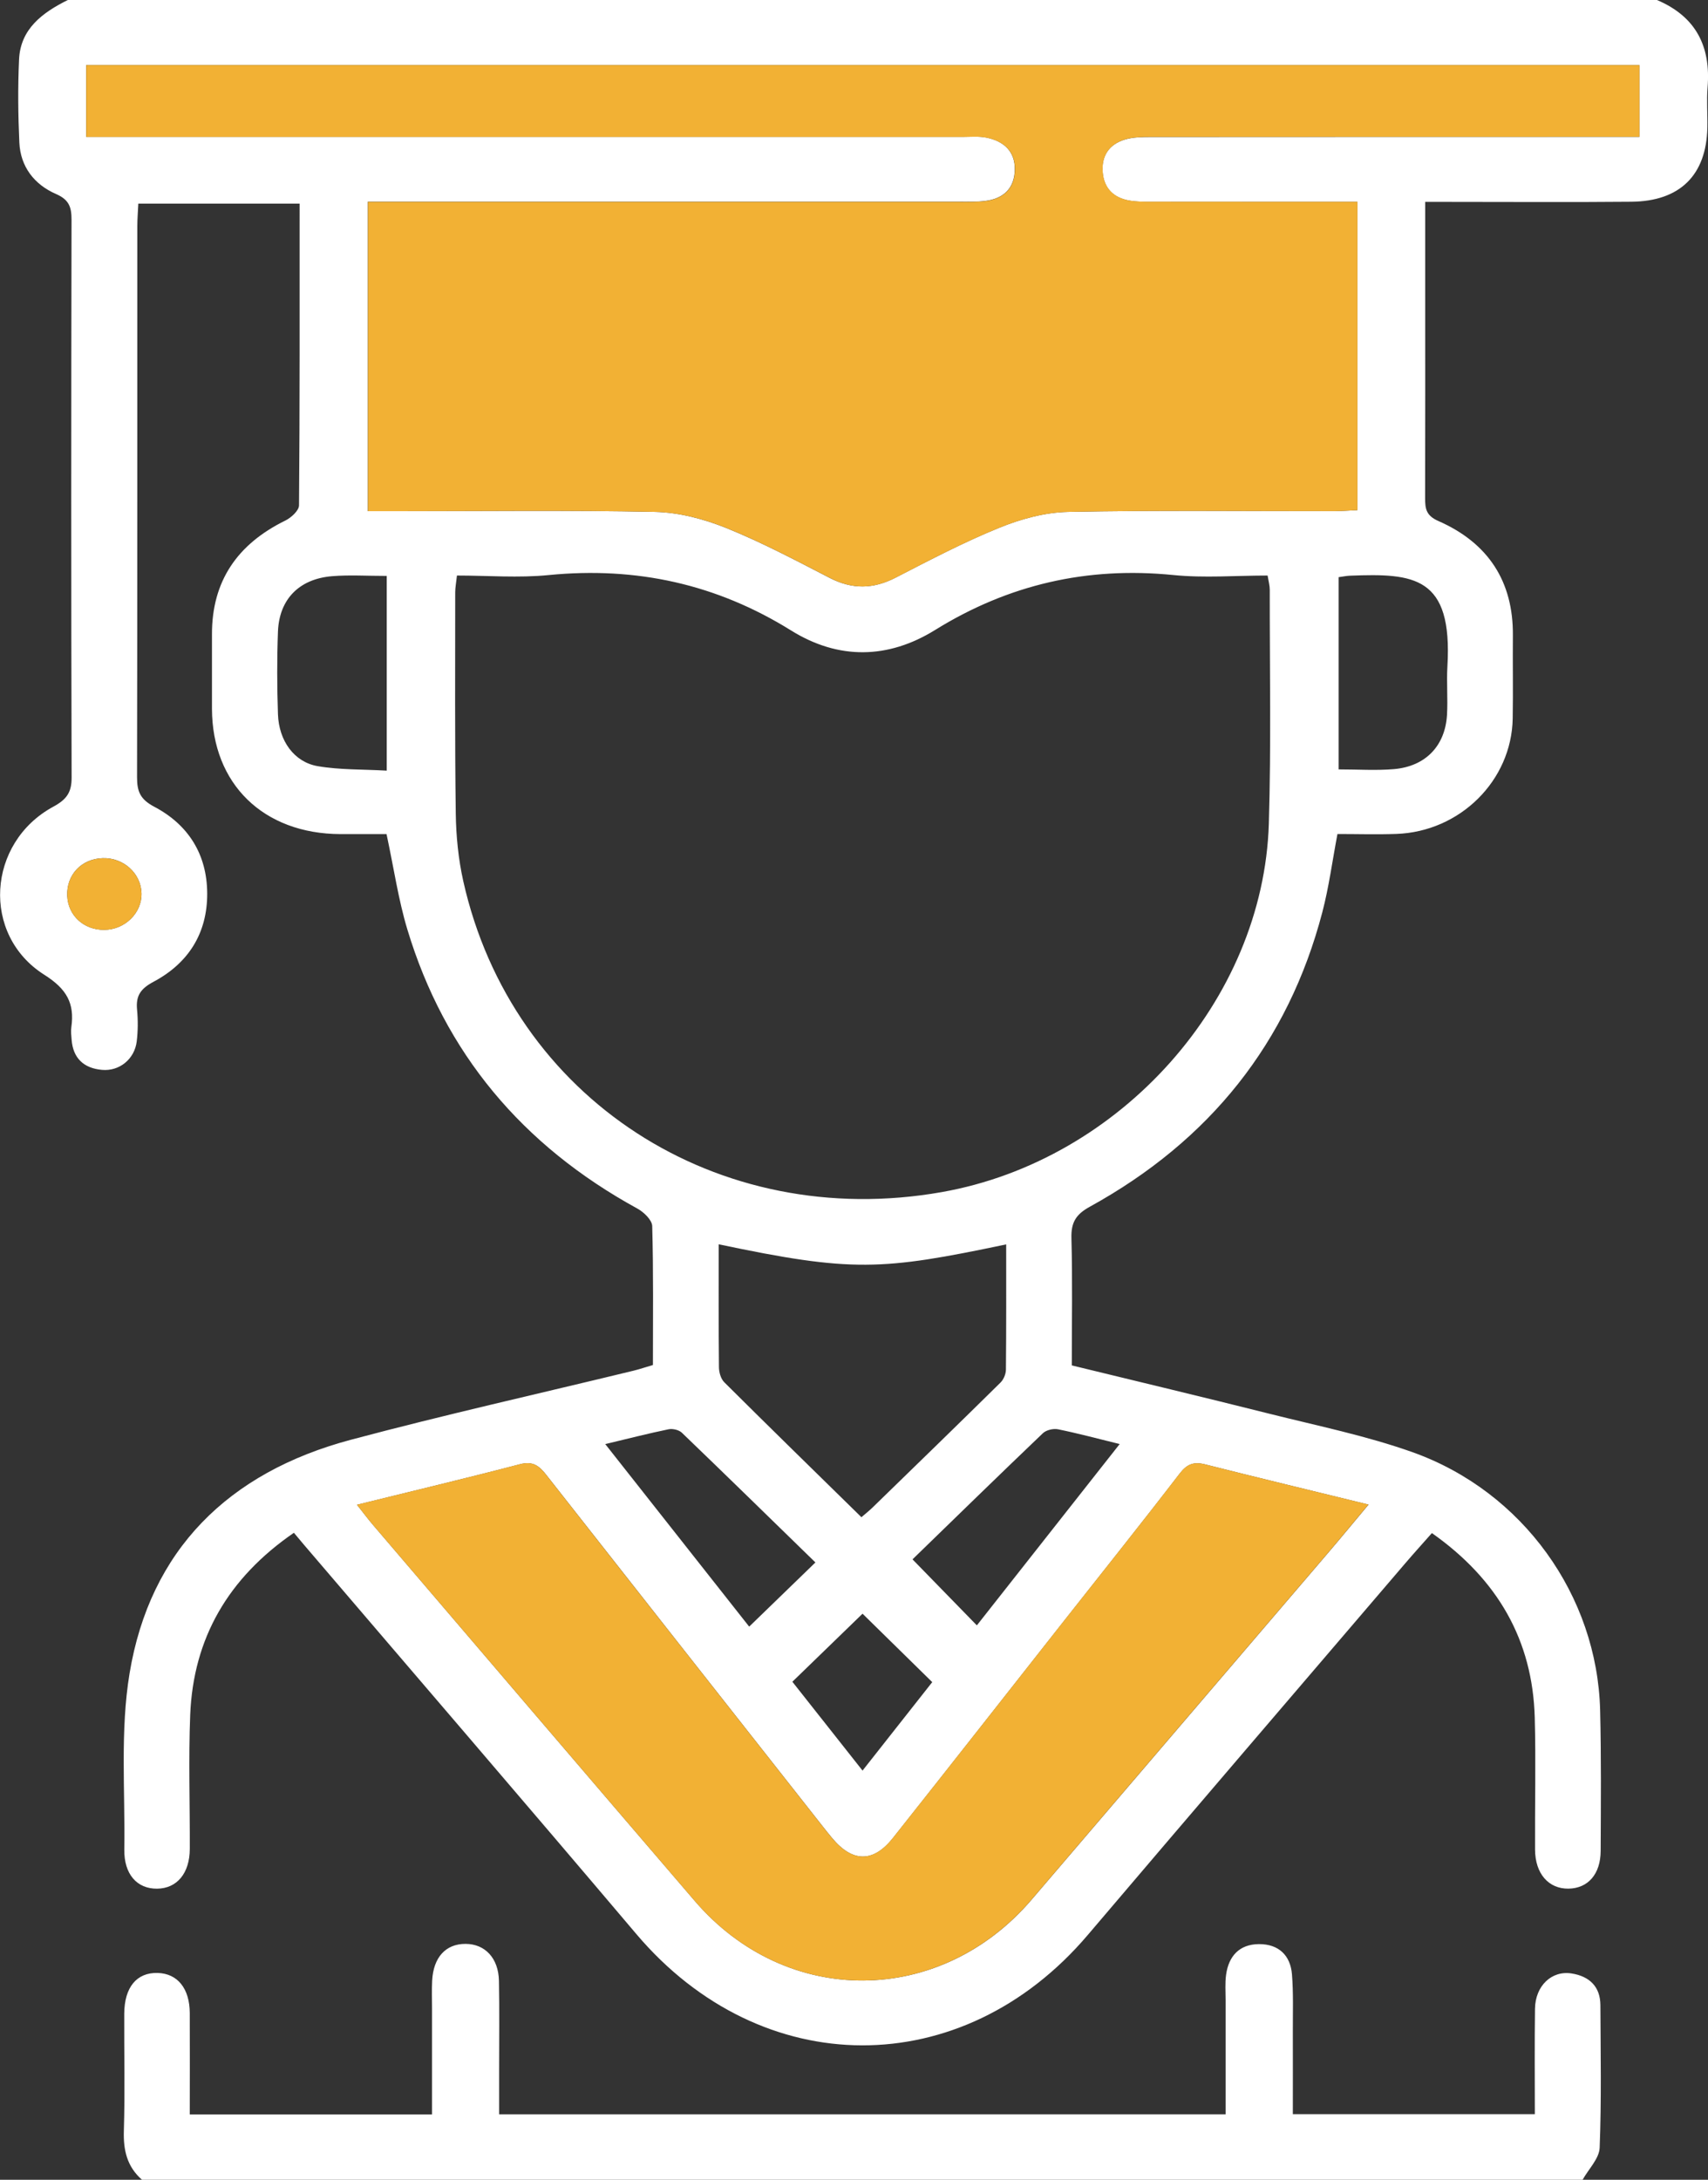
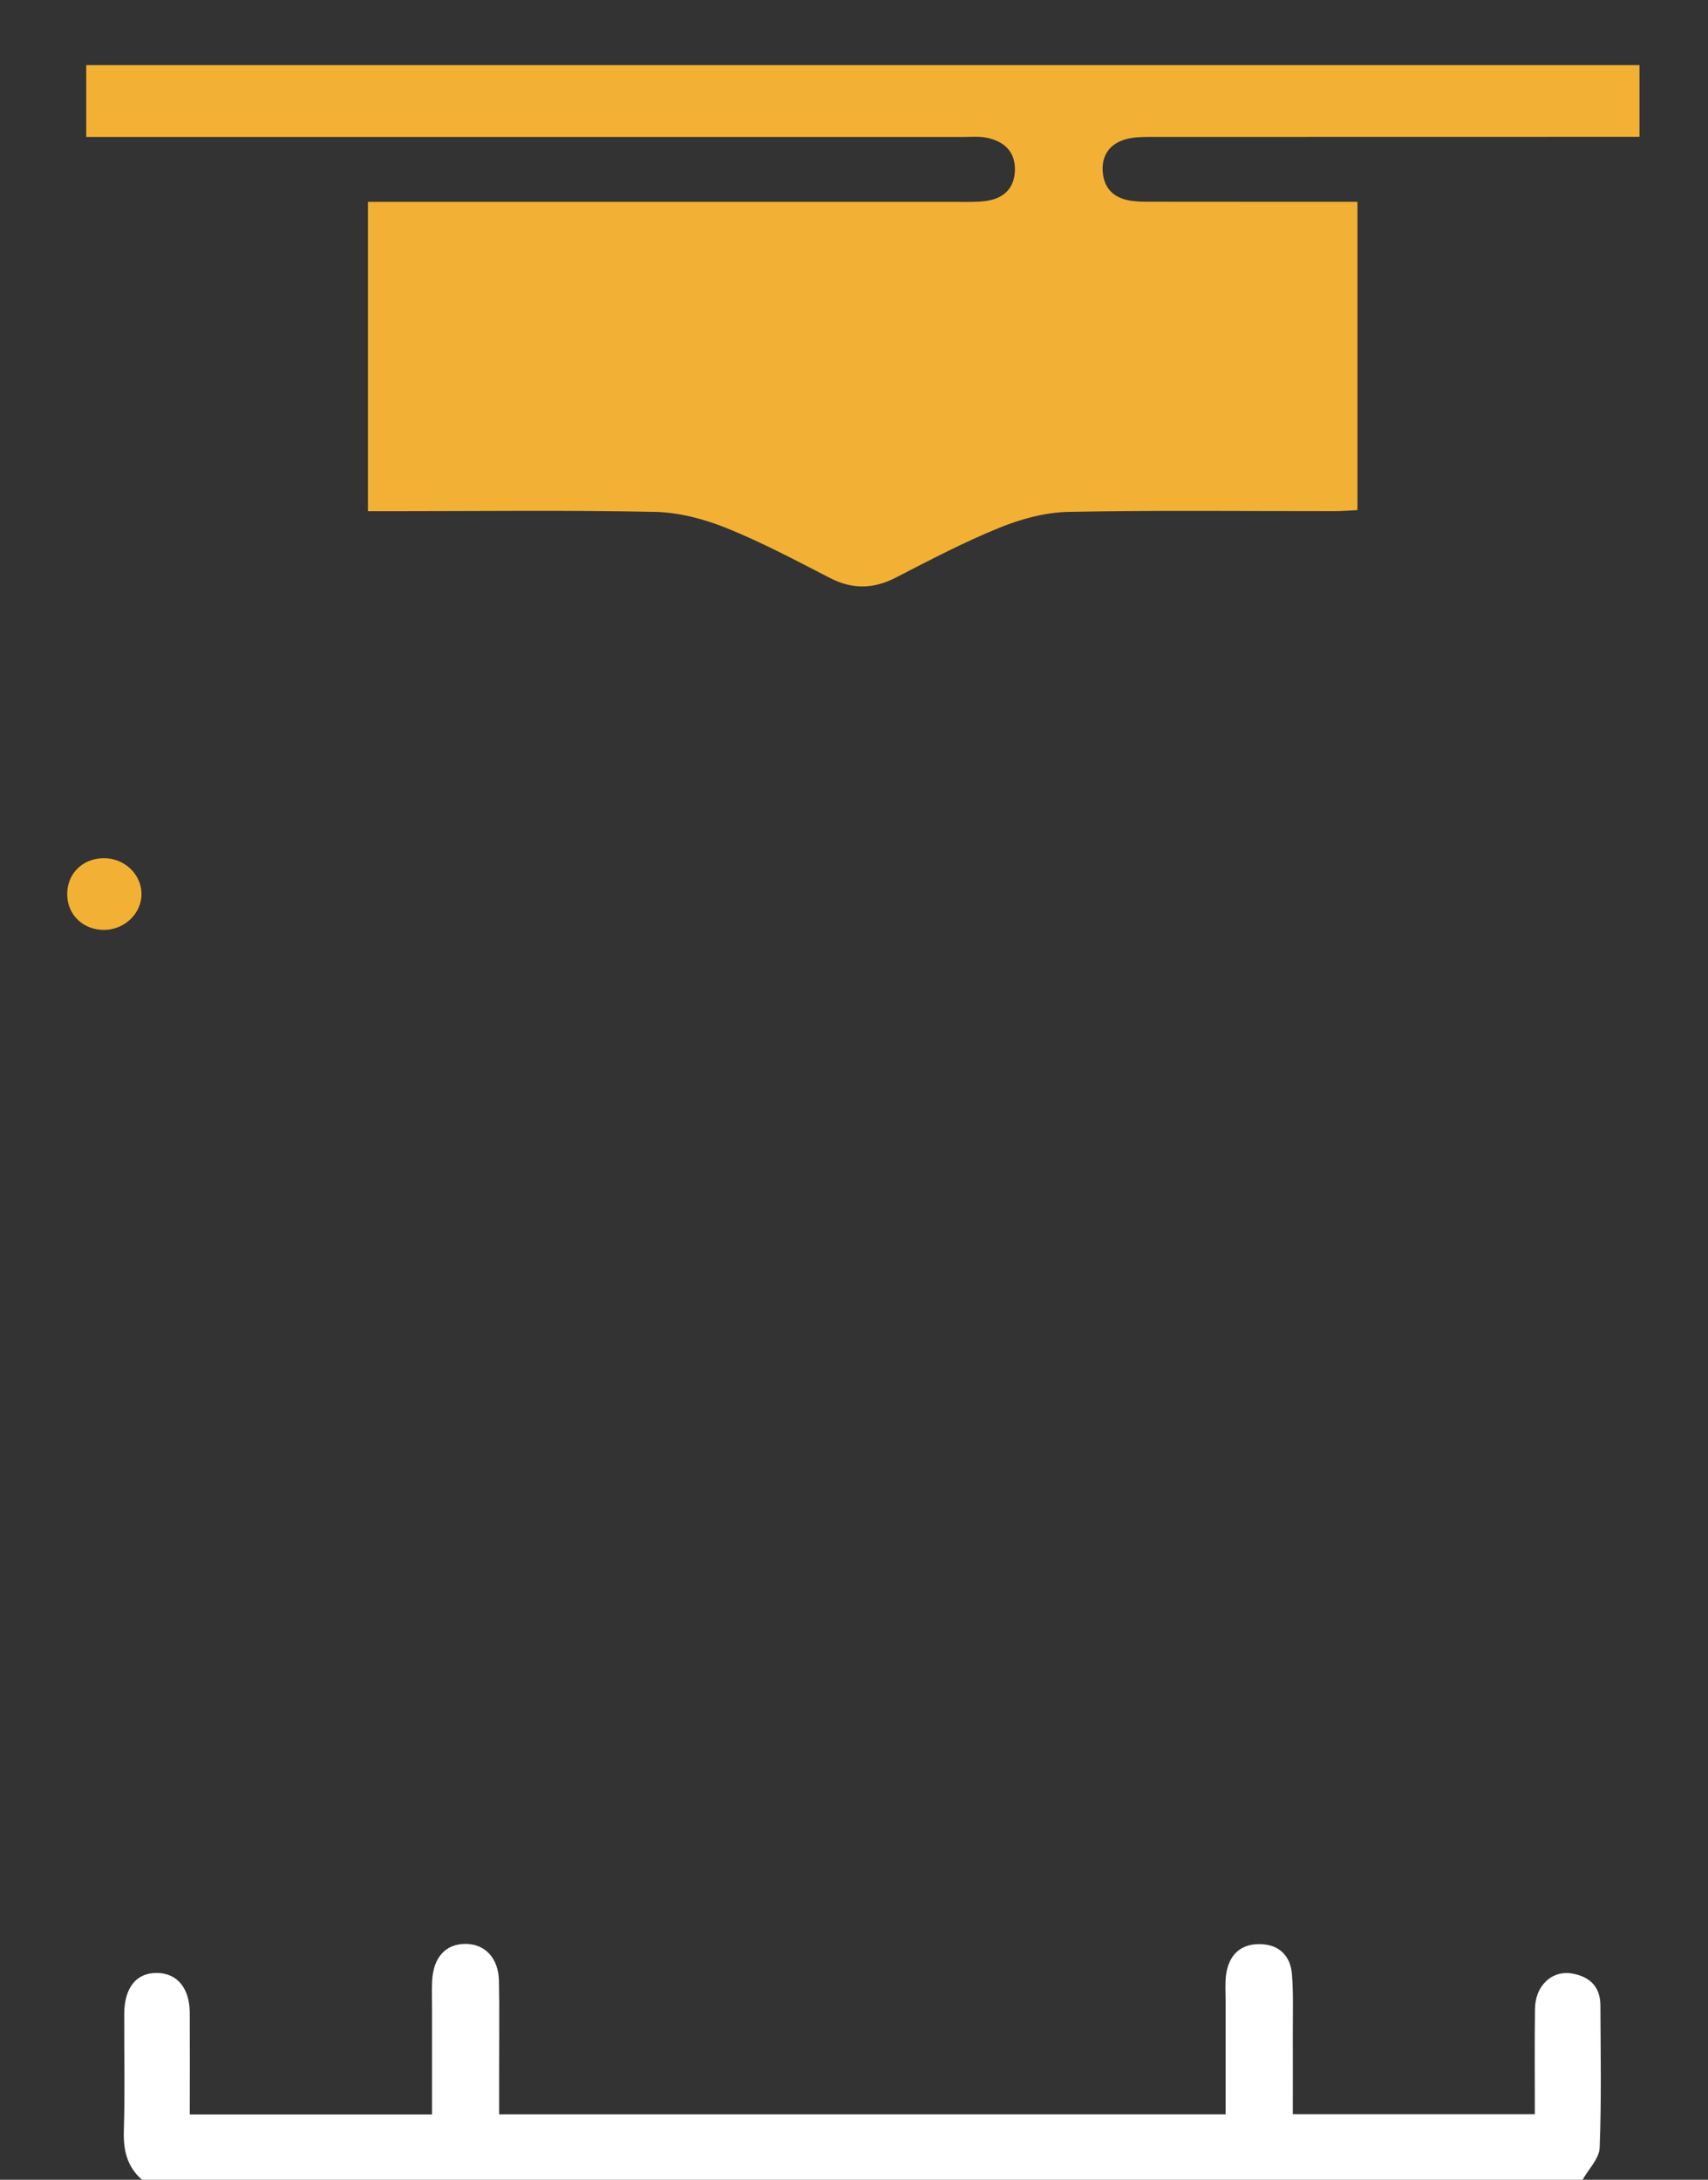
<svg xmlns="http://www.w3.org/2000/svg" width="58" height="74" viewBox="0 0 58 74" fill="none">
  <rect x="0" y="0" width="58" height="74" fill="#333333" stroke="none" />
-   <path d="M56.267 0C57.602 0.567 58.097 1.587 57.986 2.959C57.949 3.414 57.987 3.873 57.978 4.332C57.944 5.946 57.049 6.833 55.399 6.849C53.348 6.868 51.297 6.854 49.246 6.854C48.981 6.854 48.717 6.854 48.397 6.854C48.397 7.836 48.397 8.725 48.397 9.614C48.397 12.047 48.4 14.479 48.394 16.913C48.394 17.269 48.425 17.504 48.845 17.688C50.541 18.433 51.39 19.744 51.374 21.573C51.366 22.512 51.384 23.452 51.368 24.391C51.332 26.5 49.58 28.237 47.411 28.311C46.748 28.334 46.084 28.314 45.417 28.314C45.241 29.239 45.127 30.117 44.903 30.97C43.742 35.4 41.081 38.724 37.009 40.966C36.527 41.23 36.37 41.509 36.383 42.031C36.422 43.449 36.396 44.87 36.396 46.354C38.651 46.903 40.893 47.438 43.125 47.999C44.746 48.406 46.399 48.742 47.966 49.3C51.713 50.635 54.241 54.175 54.337 58.065C54.376 59.654 54.362 61.245 54.355 62.835C54.352 63.626 53.924 64.107 53.264 64.117C52.586 64.127 52.131 63.608 52.127 62.792C52.119 61.299 52.157 59.804 52.117 58.311C52.044 55.678 50.855 53.617 48.624 52.046C48.306 52.406 48 52.744 47.705 53.089C44.114 57.288 40.516 61.481 36.939 65.689C32.68 70.702 25.863 70.682 21.606 65.655C17.863 61.236 14.084 56.846 10.321 52.442C10.212 52.313 10.105 52.183 9.98 52.036C7.743 53.575 6.565 55.62 6.459 58.214C6.399 59.729 6.451 61.249 6.445 62.767C6.442 63.595 6.01 64.111 5.336 64.118C4.652 64.126 4.209 63.626 4.221 62.787C4.252 60.791 4.077 58.759 4.4 56.807C5.094 52.625 7.748 49.988 11.915 48.878C15.096 48.029 18.315 47.311 21.517 46.532C21.727 46.481 21.932 46.41 22.172 46.34C22.172 44.75 22.191 43.186 22.148 41.624C22.142 41.418 21.864 41.15 21.643 41.029C17.734 38.889 15.098 35.748 13.832 31.551C13.528 30.542 13.377 29.49 13.126 28.317C12.675 28.317 12.12 28.318 11.562 28.317C8.943 28.308 7.204 26.613 7.198 24.06C7.196 23.218 7.198 22.373 7.198 21.531C7.195 19.733 8.055 18.474 9.688 17.673C9.888 17.575 10.152 17.334 10.154 17.157C10.182 13.764 10.175 10.369 10.175 6.914H4.697C4.685 7.164 4.664 7.419 4.663 7.672C4.661 13.91 4.666 20.149 4.654 26.387C4.654 26.86 4.753 27.131 5.235 27.386C6.403 28 7.03 29.012 7.036 30.33C7.042 31.677 6.402 32.699 5.208 33.333C4.765 33.57 4.611 33.813 4.654 34.273C4.688 34.631 4.686 34.998 4.643 35.355C4.569 35.955 4.055 36.373 3.466 36.321C2.841 36.266 2.481 35.923 2.432 35.299C2.42 35.154 2.402 35.007 2.423 34.867C2.535 34.065 2.272 33.578 1.504 33.092C-0.642 31.735 -0.441 28.607 1.81 27.386C2.261 27.142 2.433 26.903 2.432 26.4C2.414 20.09 2.417 13.778 2.429 7.468C2.429 7.043 2.357 6.784 1.902 6.586C1.16 6.264 0.694 5.654 0.657 4.84C0.614 3.904 0.604 2.963 0.647 2.026C0.691 0.984 1.435 0.432 2.303 0H56.267ZM55.673 2.21H2.924V4.645C3.268 4.645 3.56 4.645 3.852 4.645C13.461 4.645 23.07 4.645 32.68 4.645C32.951 4.645 33.231 4.618 33.492 4.67C34.088 4.79 34.472 5.138 34.46 5.764C34.448 6.383 34.088 6.741 33.464 6.82C33.172 6.858 32.873 6.849 32.576 6.849C26.178 6.849 19.779 6.849 13.383 6.849H12.49V17.354C12.815 17.354 13.085 17.354 13.354 17.354C16.319 17.354 19.284 17.316 22.246 17.378C23.057 17.396 23.902 17.62 24.657 17.923C25.862 18.409 27.015 19.02 28.17 19.617C28.94 20.015 29.654 20.003 30.419 19.607C31.574 19.012 32.73 18.405 33.934 17.916C34.666 17.618 35.486 17.394 36.272 17.378C39.284 17.318 42.3 17.354 45.312 17.352C45.571 17.352 45.831 17.329 46.092 17.318V6.854C45.782 6.854 45.517 6.854 45.251 6.854C43.201 6.854 41.151 6.854 39.1 6.852C38.854 6.852 38.604 6.852 38.362 6.812C37.808 6.719 37.484 6.39 37.443 5.839C37.401 5.291 37.662 4.898 38.198 4.738C38.473 4.655 38.78 4.651 39.072 4.651C44.31 4.647 49.546 4.648 54.783 4.648C55.069 4.648 55.356 4.648 55.669 4.648V2.21H55.673ZM15.517 19.539C15.491 19.785 15.458 19.948 15.458 20.111C15.458 22.616 15.443 25.121 15.477 27.624C15.488 28.389 15.565 29.166 15.732 29.914C17.384 37.293 24.368 41.819 31.986 40.469C38.051 39.395 42.904 33.962 43.087 27.961C43.167 25.315 43.115 22.664 43.118 20.015C43.118 19.879 43.078 19.741 43.045 19.539C41.957 19.539 40.891 19.627 39.846 19.522C36.915 19.228 34.241 19.846 31.756 21.386C30.157 22.378 28.473 22.405 26.866 21.405C24.337 19.83 21.609 19.23 18.631 19.523C17.611 19.625 16.571 19.539 15.517 19.539ZM12.121 51.083C12.351 51.372 12.508 51.585 12.68 51.784C16.316 56.036 19.948 60.29 23.594 64.535C26.707 68.161 31.924 68.129 35.037 64.484C38.386 60.563 41.741 56.648 45.091 52.728C45.542 52.2 45.983 51.664 46.473 51.079C44.545 50.608 42.73 50.17 40.919 49.713C40.529 49.615 40.304 49.709 40.058 50.029C38.77 51.705 37.449 53.355 36.141 55.016C34.202 57.477 32.269 59.944 30.321 62.4C29.653 63.242 28.948 63.23 28.258 62.4C28.148 62.27 28.043 62.135 27.937 62.002C24.812 58.032 21.684 54.063 18.565 50.089C18.322 49.779 18.115 49.59 17.658 49.709C15.852 50.181 14.035 50.613 12.123 51.085L12.121 51.083ZM24.406 42.241C24.406 43.673 24.4 45.043 24.414 46.413C24.415 46.588 24.477 46.811 24.598 46.929C26.132 48.456 27.681 49.966 29.252 51.507C29.418 51.364 29.53 51.277 29.63 51.178C31.08 49.768 32.533 48.359 33.973 46.938C34.081 46.833 34.158 46.646 34.159 46.497C34.173 45.084 34.168 43.672 34.168 42.245C29.937 43.134 28.941 43.197 24.405 42.242L24.406 42.241ZM13.132 19.552C12.452 19.552 11.862 19.513 11.277 19.561C10.16 19.652 9.481 20.343 9.439 21.441C9.404 22.376 9.407 23.314 9.439 24.248C9.47 25.148 9.986 25.871 10.788 26.01C11.546 26.14 12.332 26.115 13.132 26.162V19.552ZM45.456 26.12C46.111 26.12 46.725 26.162 47.33 26.111C48.403 26.021 49.073 25.328 49.137 24.273C49.169 23.722 49.119 23.167 49.151 22.618C49.332 19.556 48.014 19.461 45.846 19.544C45.727 19.548 45.61 19.574 45.457 19.594V26.121L45.456 26.12ZM38.024 49.024C37.261 48.837 36.598 48.658 35.926 48.522C35.769 48.49 35.528 48.548 35.416 48.654C33.906 50.096 32.41 51.556 30.987 52.938C31.737 53.706 32.437 54.425 33.172 55.179C34.763 53.16 36.35 51.145 38.023 49.022L38.024 49.024ZM27.691 53.044C26.154 51.547 24.661 50.086 23.154 48.638C23.056 48.544 22.841 48.493 22.703 48.522C22.012 48.664 21.329 48.84 20.553 49.025C22.22 51.138 23.828 53.177 25.441 55.222C26.219 54.468 26.918 53.792 27.69 53.043L27.691 53.044ZM31.657 57.106C30.828 56.292 30.035 55.514 29.29 54.783C28.536 55.513 27.739 56.288 26.907 57.093C27.666 58.054 28.455 59.051 29.29 60.109C30.143 59.025 30.922 58.038 31.657 57.106ZM4.805 30.323C4.787 29.648 4.191 29.11 3.486 29.133C2.764 29.156 2.254 29.7 2.283 30.412C2.312 31.083 2.845 31.573 3.541 31.567C4.245 31.561 4.824 30.992 4.805 30.321V30.323Z" fill="white" />
  <path d="M4.822 74C4.31 73.552 4.185 72.991 4.206 72.334C4.246 71.011 4.213 69.686 4.219 68.362C4.224 67.464 4.643 66.96 5.352 66.979C6.028 66.997 6.441 67.505 6.444 68.341C6.45 69.47 6.444 70.601 6.444 71.783H14.671C14.671 70.575 14.671 69.378 14.671 68.183C14.671 67.869 14.659 67.555 14.675 67.243C14.716 66.447 15.137 65.99 15.809 65.992C16.472 65.994 16.928 66.477 16.943 67.247C16.962 68.258 16.949 69.269 16.949 70.281C16.949 70.762 16.949 71.242 16.949 71.778H41.619C41.619 70.484 41.619 69.193 41.619 67.901C41.619 67.612 41.596 67.32 41.636 67.035C41.724 66.411 42.083 66.003 42.754 66C43.423 65.997 43.82 66.386 43.872 67.022C43.924 67.668 43.9 68.32 43.902 68.97C43.905 69.884 43.902 70.797 43.902 71.773H52.12C52.12 70.583 52.109 69.388 52.125 68.194C52.135 67.421 52.687 66.889 53.366 66.996C53.975 67.091 54.344 67.445 54.346 68.074C54.353 69.687 54.384 71.302 54.321 72.912C54.306 73.282 53.944 73.637 53.742 74H4.822Z" fill="white" />
  <path d="M55.673 2.21V4.645C55.36 4.645 55.074 4.645 54.788 4.645C49.55 4.645 44.314 4.645 39.076 4.648C38.784 4.648 38.476 4.652 38.202 4.735C37.667 4.895 37.406 5.288 37.447 5.836C37.489 6.387 37.812 6.716 38.366 6.809C38.608 6.849 38.858 6.849 39.105 6.849C41.155 6.852 43.205 6.851 45.255 6.851C45.521 6.851 45.786 6.851 46.096 6.851V17.318C45.835 17.329 45.576 17.352 45.316 17.352C42.302 17.355 39.288 17.318 36.276 17.378C35.49 17.394 34.67 17.618 33.938 17.916C32.734 18.405 31.578 19.012 30.423 19.607C29.657 20.002 28.942 20.015 28.174 19.617C27.02 19.022 25.866 18.409 24.661 17.923C23.906 17.62 23.06 17.396 22.25 17.378C19.287 17.315 16.322 17.354 13.359 17.354C13.089 17.354 12.819 17.354 12.494 17.354V6.854H13.387C19.785 6.854 26.183 6.854 32.58 6.854C32.877 6.854 33.176 6.862 33.468 6.825C34.091 6.744 34.451 6.387 34.465 5.768C34.476 5.141 34.092 4.793 33.496 4.674C33.236 4.622 32.955 4.65 32.684 4.65C23.075 4.65 13.465 4.65 3.856 4.65C3.564 4.65 3.272 4.65 2.928 4.65V2.21H55.673Z" fill="#F2B134" />
-   <path d="M12.119 51.083C14.031 50.612 15.849 50.18 17.655 49.707C18.111 49.587 18.319 49.777 18.562 50.087C21.681 54.063 24.809 58.031 27.934 62.001C28.039 62.134 28.145 62.268 28.254 62.398C28.945 63.228 29.651 63.24 30.318 62.398C32.266 59.943 34.199 57.476 36.138 55.014C37.446 53.354 38.767 51.703 40.055 50.028C40.301 49.707 40.526 49.613 40.916 49.712C42.726 50.168 44.542 50.606 46.469 51.077C45.98 51.661 45.538 52.199 45.088 52.726C41.737 56.646 38.381 60.562 35.034 64.483C31.921 68.129 26.704 68.161 23.59 64.533C19.947 60.288 16.313 56.033 12.677 51.783C12.505 51.582 12.348 51.371 12.118 51.082L12.119 51.083Z" fill="#F2B134" />
  <path d="M4.805 30.323C4.822 30.993 4.244 31.563 3.54 31.569C2.845 31.573 2.311 31.083 2.283 30.414C2.253 29.701 2.765 29.158 3.485 29.135C4.191 29.111 4.787 29.649 4.805 30.324V30.323Z" fill="#F2B134" />
</svg>